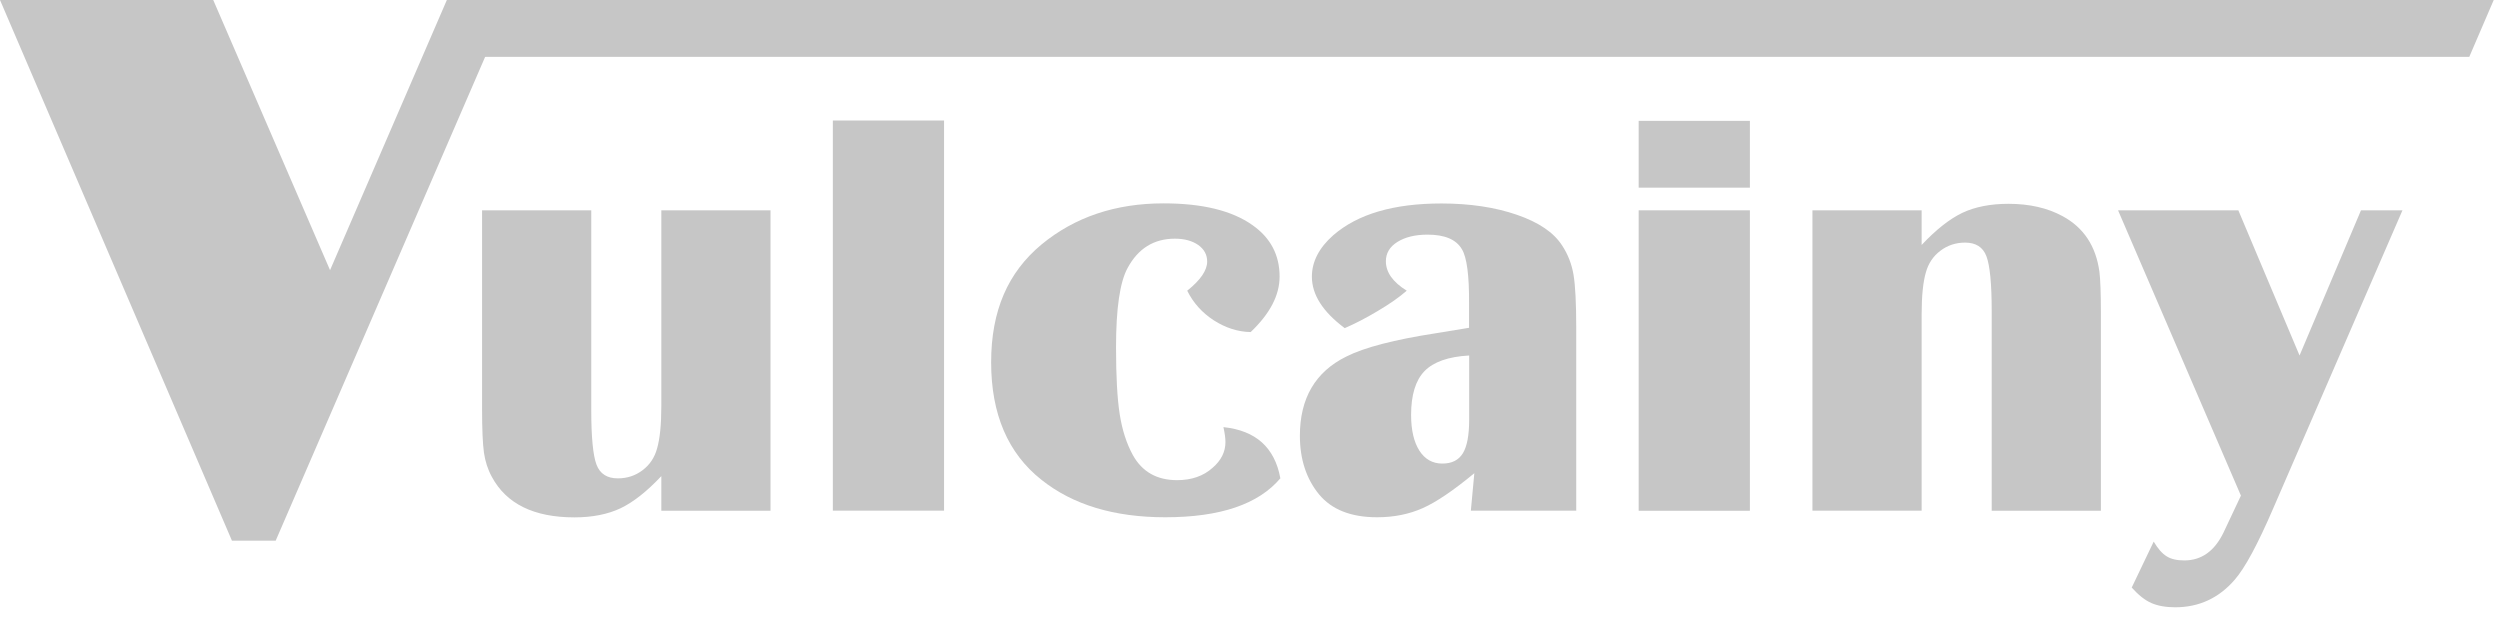
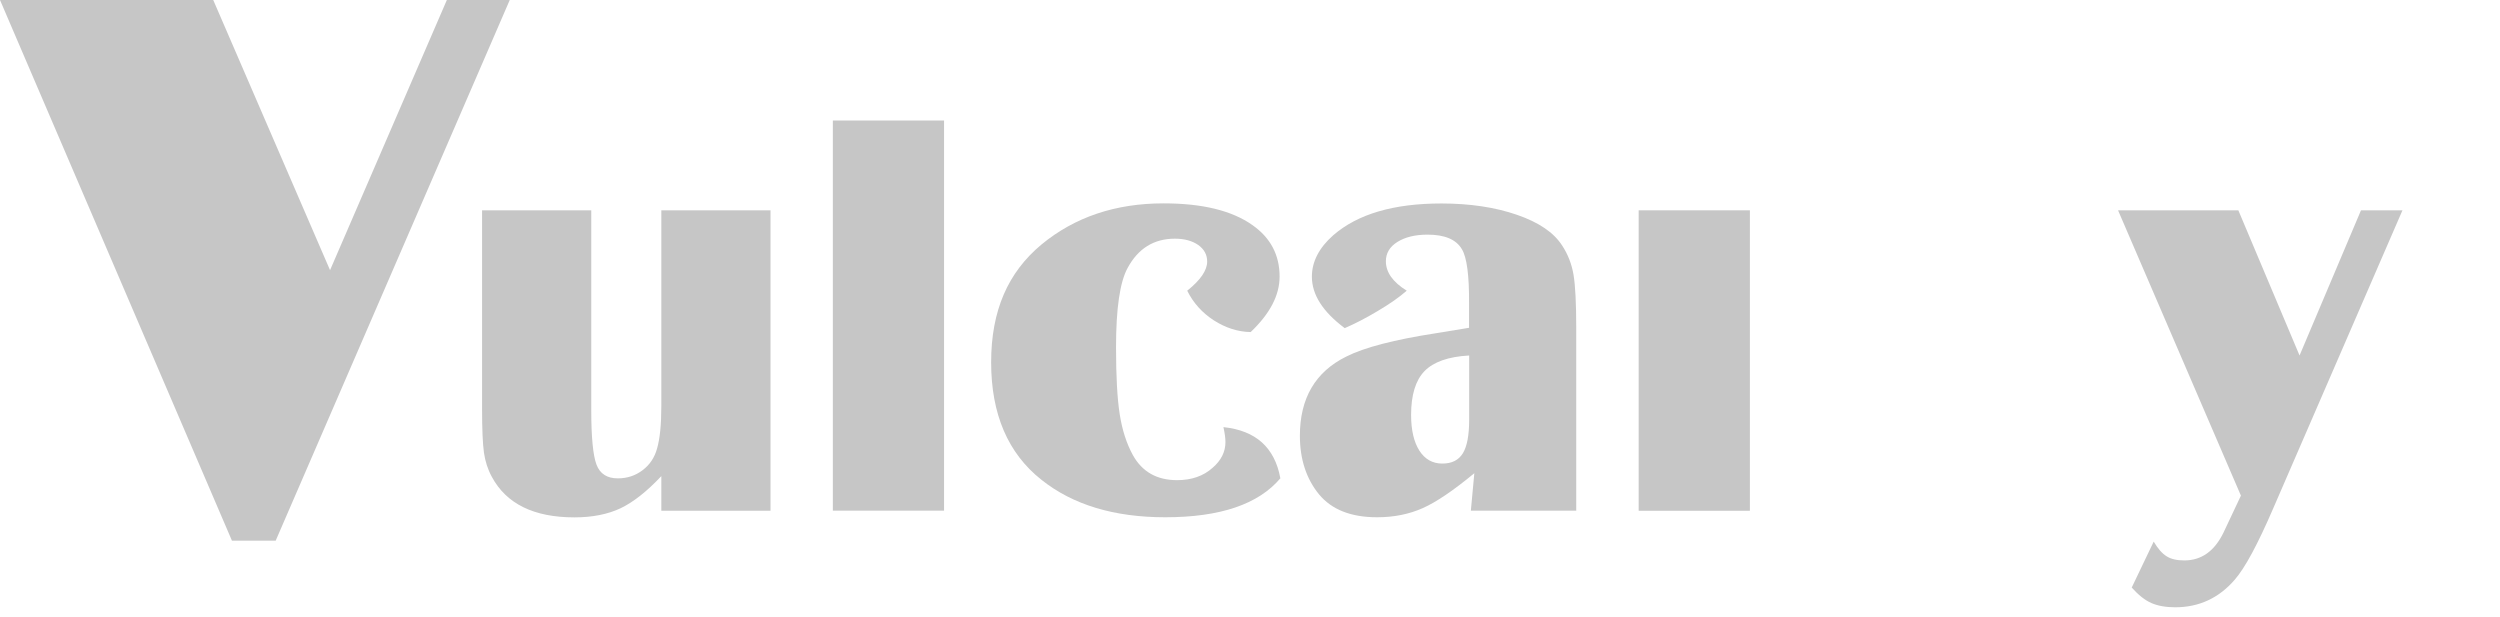
<svg xmlns="http://www.w3.org/2000/svg" width="223" height="55" viewBox="0 0 223 55" fill="none">
-   <path d="M39.94 5.07V0H222.44L220.26 5.07H39.94Z" fill="#C6C6C6" />
  <path d="M24.59 48.23H20.69L0 0H19.02L29.44 24.1L39.86 0H45.47L24.59 48.23Z" fill="#C6C6C6" />
  <path d="M58.99 18.76H68.73V45.56H58.99V42.47C57.71 43.83 56.51 44.78 55.37 45.33C54.23 45.87 52.85 46.15 51.24 46.15C47.62 46.15 45.16 44.94 43.87 42.53C43.51 41.87 43.28 41.15 43.17 40.39C43.06 39.63 43 38.3 43 36.41V18.76H52.74V36.56C52.74 39.01 52.9 40.64 53.21 41.45C53.52 42.27 54.16 42.67 55.11 42.67C55.94 42.67 56.68 42.43 57.32 41.94C57.96 41.46 58.39 40.81 58.61 40.01C58.86 39.14 58.99 37.89 58.99 36.26V18.76Z" fill="#C6C6C6" />
  <path d="M84.21 45.55H74.29V10.75H84.21V45.55Z" fill="#C6C6C6" />
  <path d="M114.22 42.65C112.26 44.98 108.84 46.14 103.94 46.14C99.38 46.14 95.7 45.03 92.9 42.8C89.91 40.44 88.41 36.94 88.41 32.32C88.41 27.7 89.91 24.3 92.9 21.81C95.87 19.36 99.5 18.14 103.79 18.14C107.24 18.14 109.88 18.78 111.72 20.08C113.34 21.22 114.14 22.75 114.14 24.67C114.14 26.34 113.28 27.98 111.56 29.62C110.42 29.6 109.33 29.25 108.28 28.58C107.23 27.9 106.44 27.02 105.9 25.93C107.09 24.98 107.68 24.11 107.68 23.33C107.68 22.72 107.41 22.23 106.88 21.85C106.34 21.48 105.65 21.29 104.8 21.29C102.93 21.29 101.53 22.16 100.59 23.89C99.89 25.16 99.55 27.53 99.55 30.98C99.55 33.56 99.66 35.56 99.88 36.96C100.1 38.36 100.49 39.57 101.05 40.59C101.88 42.09 103.2 42.83 105 42.83C106.29 42.83 107.35 42.46 108.16 41.73C108.93 41.07 109.31 40.3 109.31 39.43C109.31 39.09 109.25 38.65 109.13 38.1C110.58 38.25 111.72 38.71 112.56 39.46C113.4 40.22 113.95 41.27 114.2 42.63L114.22 42.65Z" fill="#C6C6C6" />
  <path d="M140.61 45.55H131.2L131.51 42.21C129.66 43.74 128.13 44.78 126.92 45.32C125.71 45.86 124.35 46.14 122.84 46.14C120.51 46.14 118.79 45.46 117.66 44.1C116.52 42.71 115.95 40.96 115.95 38.87C115.95 35.52 117.33 33.17 120.08 31.81C121.69 30.99 124.37 30.3 128.11 29.72L131.04 29.24V27.1C131.06 24.57 130.84 22.94 130.4 22.23C129.89 21.36 128.87 20.93 127.34 20.93C126.23 20.93 125.34 21.15 124.65 21.58C123.96 22.01 123.62 22.59 123.62 23.3C123.62 24.29 124.24 25.16 125.48 25.93C124.82 26.51 123.95 27.12 122.88 27.75C121.81 28.39 120.83 28.89 119.95 29.27C117.99 27.81 117.02 26.28 117.02 24.68C117.02 23.34 117.66 22.1 118.93 20.98C121.11 19.09 124.32 18.15 128.57 18.15C131.12 18.15 133.37 18.49 135.31 19.16C137.26 19.83 138.59 20.74 139.33 21.88C139.86 22.68 140.2 23.56 140.36 24.52C140.52 25.48 140.6 27.06 140.6 29.25V45.57L140.61 45.55ZM131.05 31.71C129.2 31.81 127.87 32.28 127.07 33.1C126.27 33.92 125.87 35.23 125.87 37.01C125.87 38.37 126.12 39.43 126.61 40.2C127.1 40.96 127.78 41.35 128.65 41.35C129.52 41.35 130.11 41.04 130.49 40.43C130.86 39.82 131.05 38.82 131.05 37.45V31.71Z" fill="#C6C6C6" />
-   <path d="M171.41 45.55H161.67V18.76H171.41V21.85C172.69 20.49 173.89 19.54 175.03 18.99C176.17 18.45 177.55 18.18 179.16 18.18C181.03 18.18 182.64 18.55 183.98 19.28C185.87 20.3 186.96 21.96 187.27 24.25C187.35 24.91 187.4 26.14 187.4 27.92V45.56H177.66V27.76C177.66 25.31 177.5 23.68 177.19 22.86C176.88 22.04 176.24 21.64 175.29 21.64C174.46 21.64 173.72 21.88 173.08 22.37C172.44 22.85 172.01 23.5 171.79 24.29C171.54 25.14 171.41 26.39 171.41 28.04V45.56V45.55Z" fill="#C6C6C6" />
  <path d="M210.6 18.76H214.3L202.77 45.35C201.39 48.55 200.25 50.67 199.33 51.72C197.92 53.35 196.15 54.17 194.03 54.17C193.18 54.17 192.47 54.04 191.9 53.79C191.33 53.54 190.75 53.08 190.15 52.41L192.11 48.31C192.48 48.94 192.87 49.38 193.26 49.62C193.65 49.87 194.18 49.99 194.84 49.99C196.37 49.99 197.53 49.16 198.33 47.52L199.89 44.21L188.93 18.76H199.66L205.12 31.71L210.6 18.76Z" fill="#C6C6C6" />
  <path d="M156.09 18.76H146.17V45.56H156.09V18.76Z" fill="#C6C6C6" />
-   <path d="M156.09 10.78H146.17V16.74H156.09V10.78Z" fill="#C6C6C6" />
</svg>